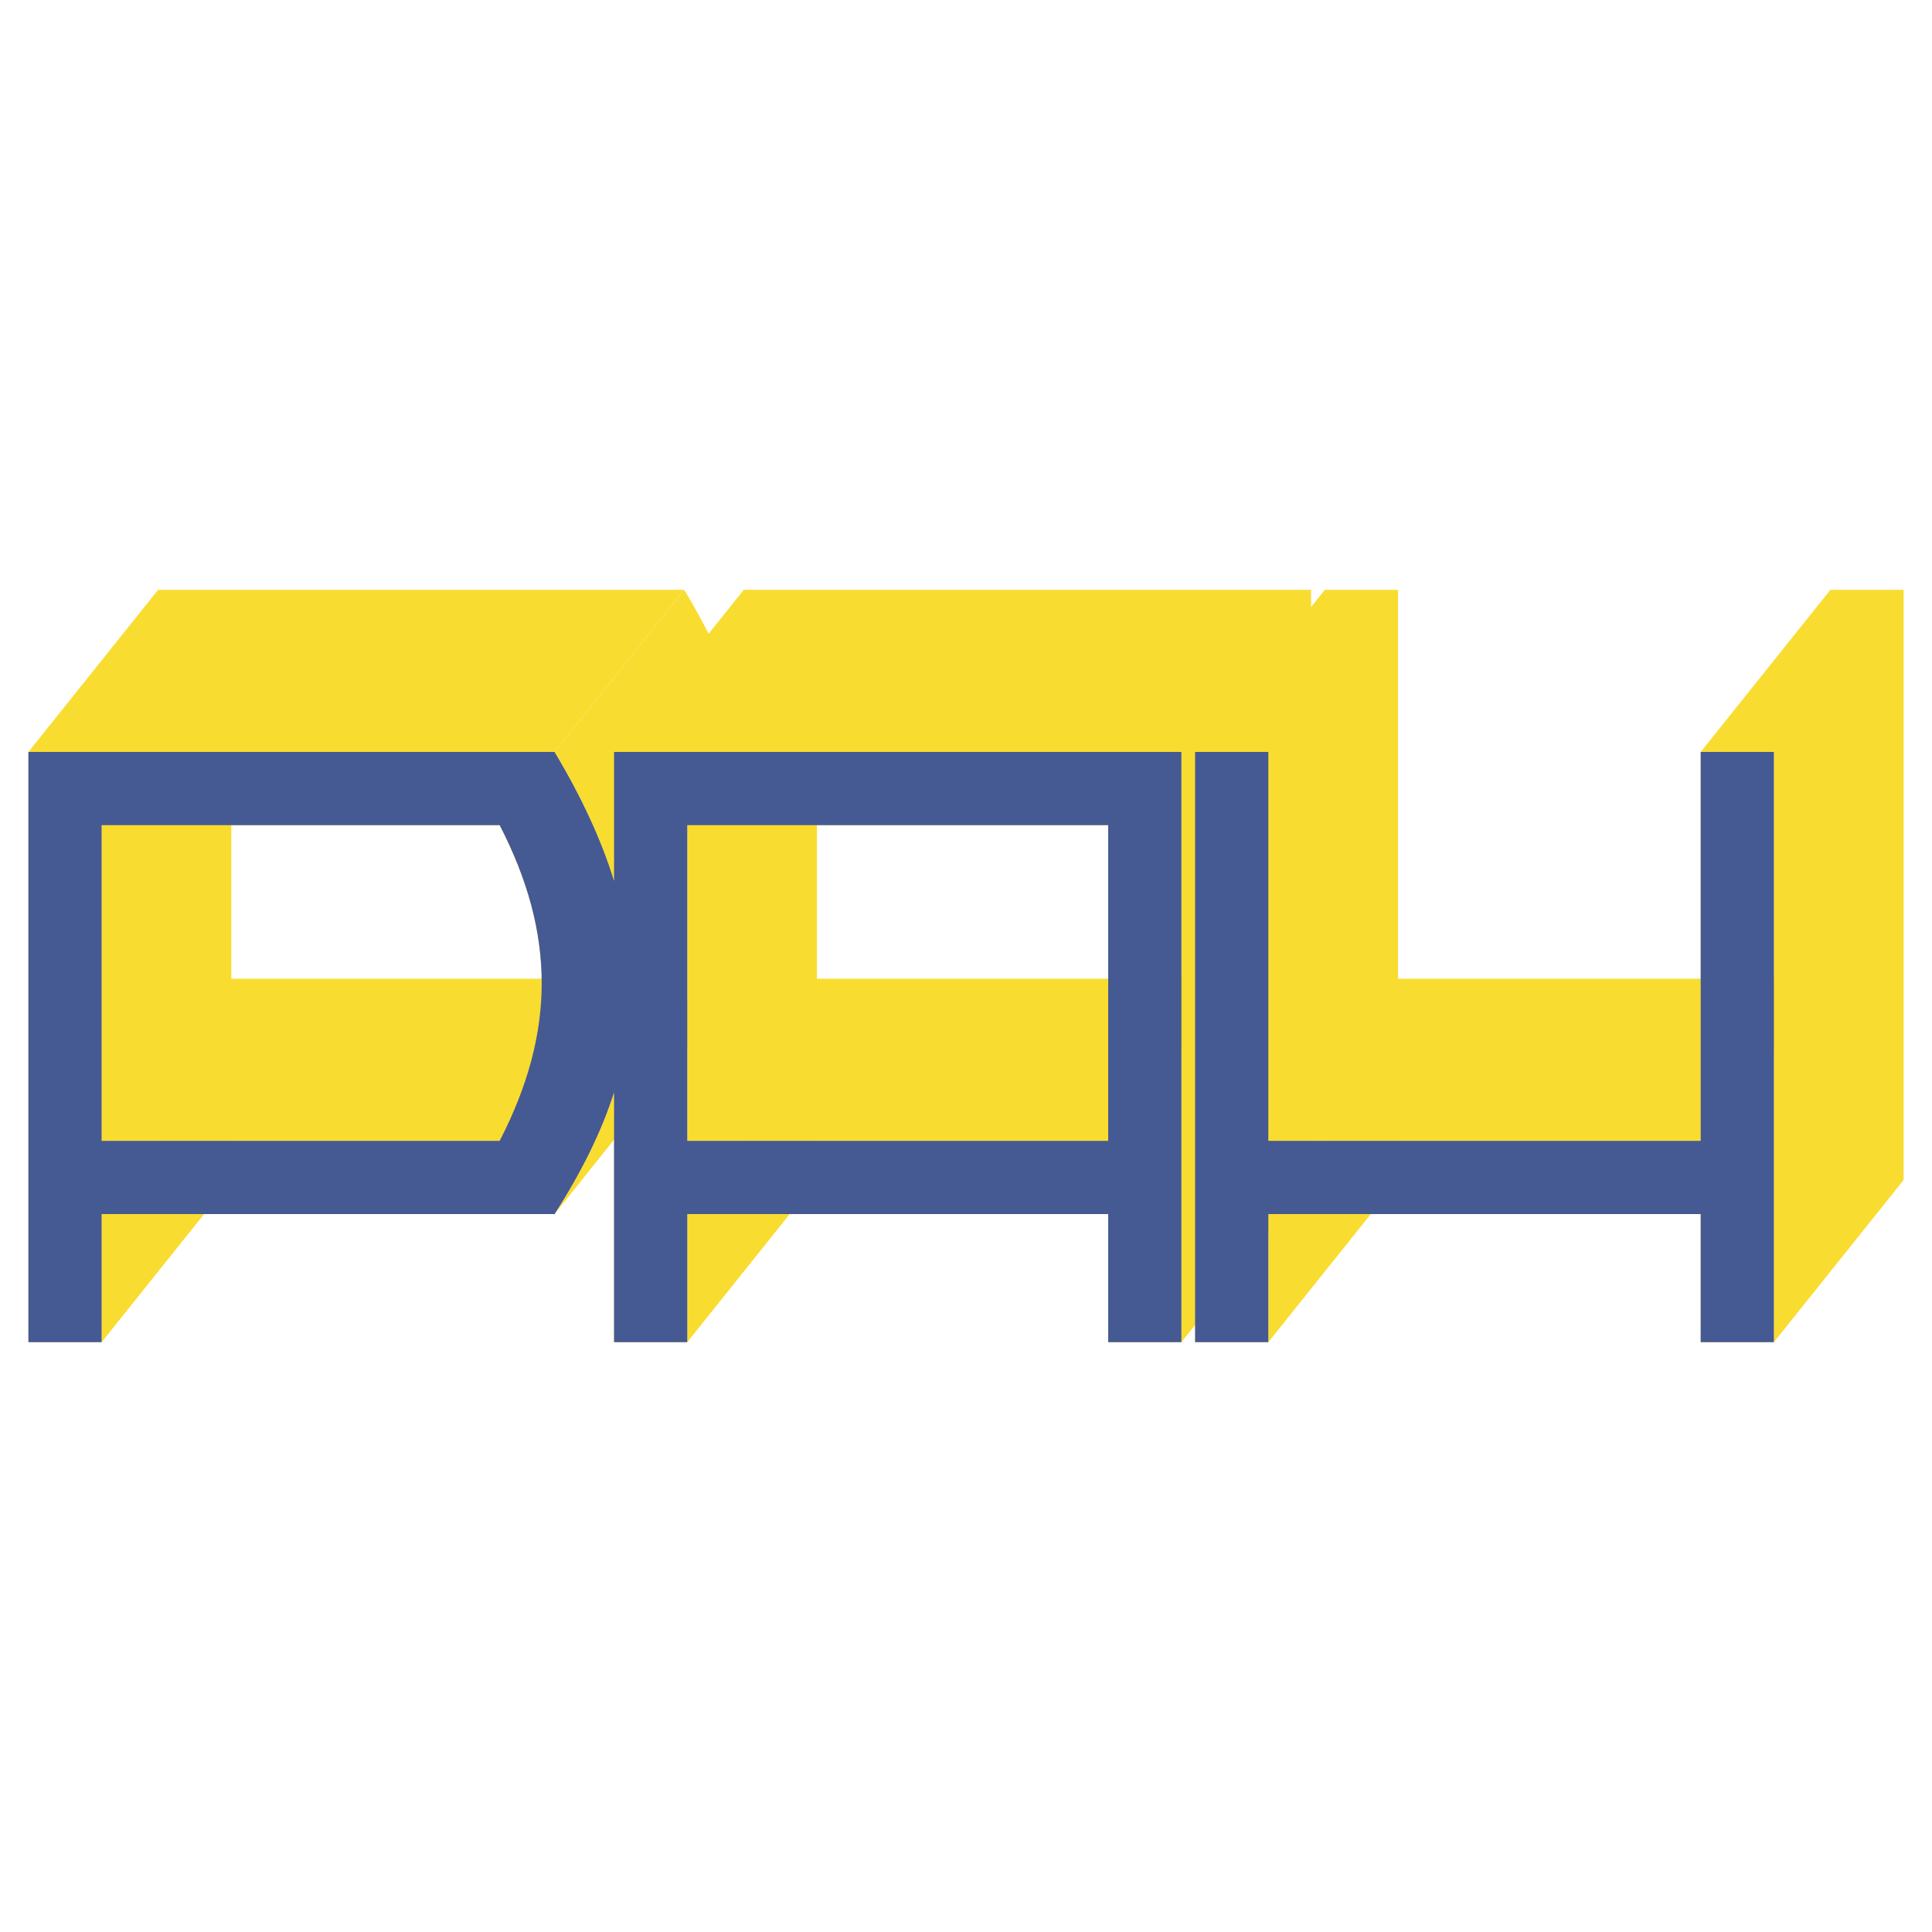
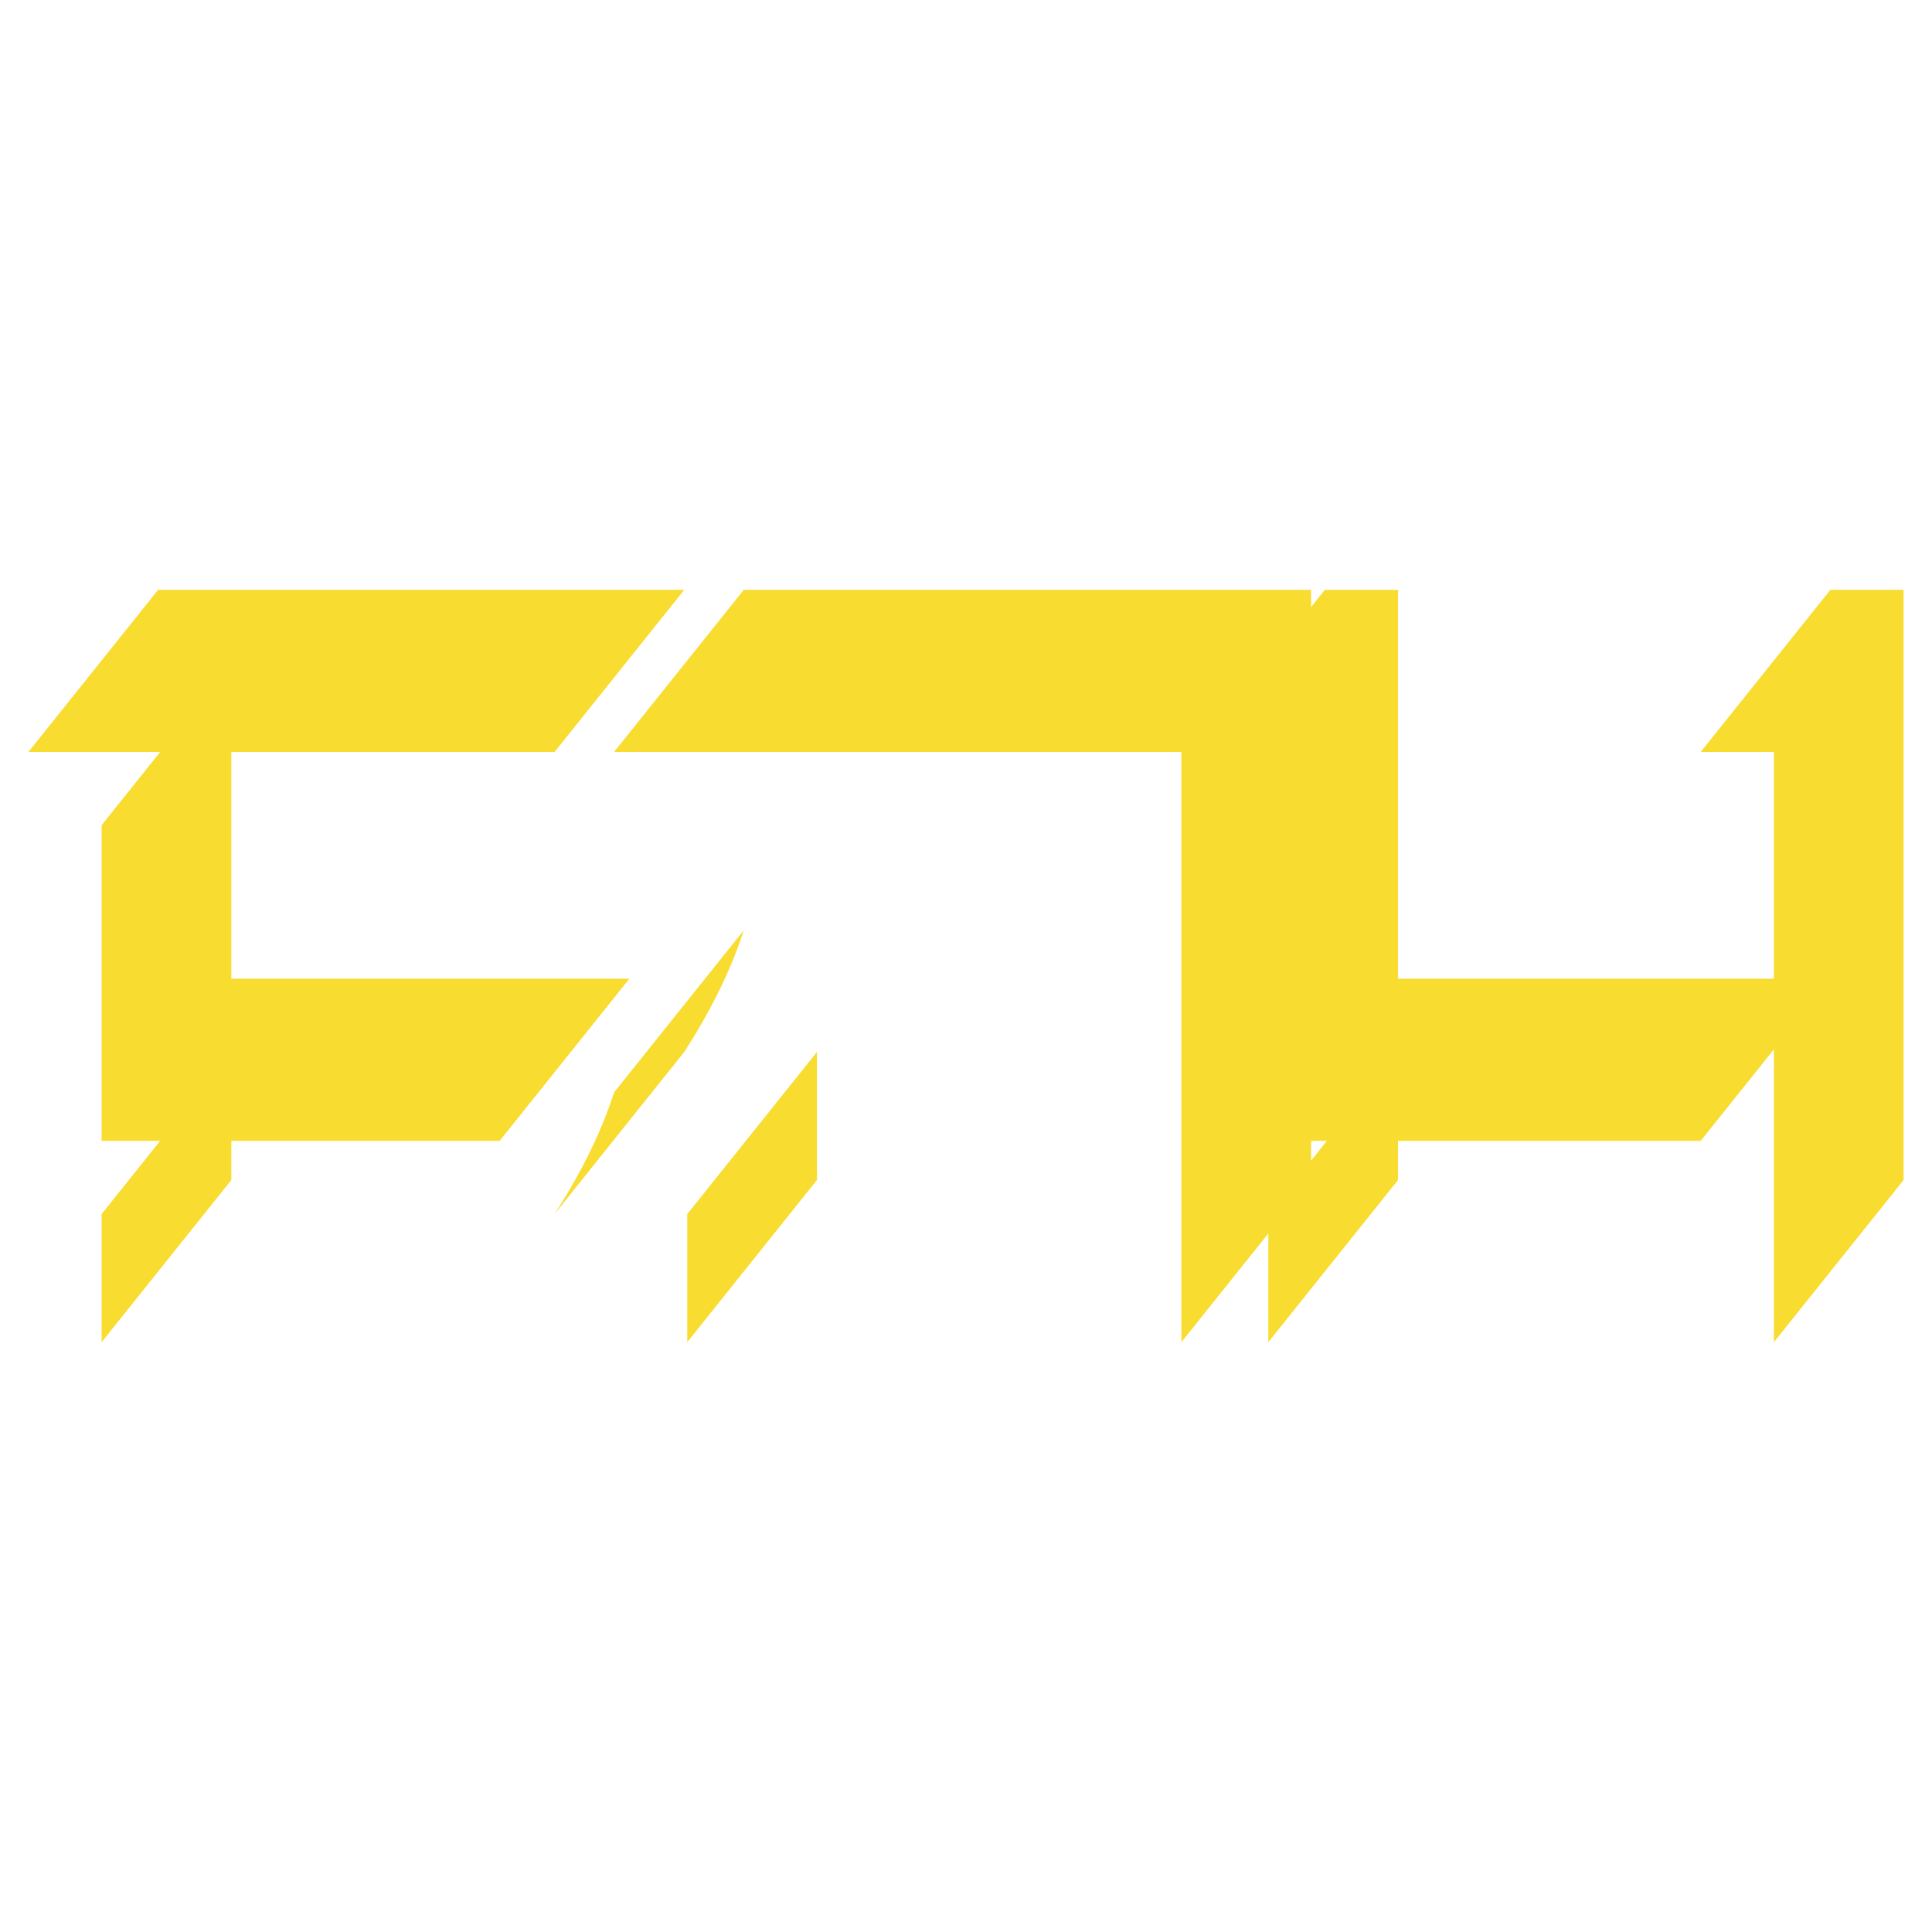
<svg xmlns="http://www.w3.org/2000/svg" width="2500" height="2500" viewBox="0 0 192.756 192.756">
  <g fill-rule="evenodd" clip-rule="evenodd">
    <path fill="#fff" d="M0 0h192.756v192.756H0V0z" />
    <path fill="#f9dc30" d="M10.138 133.908l12.94-16.174v-12.781l-12.94 16.174v12.781zM55.33 121.127l12.94-16.174.247-.389.244-.388.241-.387.236-.387.232-.386.228-.385.224-.385.22-.383.216-.383.212-.382.208-.381.204-.381.2-.379.196-.381.192-.379.187-.379.184-.377.18-.377.175-.376.172-.377.167-.377.163-.375.16-.375.155-.376.151-.375.146-.374.143-.374.138-.374.135-.374.13-.373.126-.374.122-.373-12.94 16.173-.121.375-.127.373-.129.373-.135.373-.139.375-.142.373-.147.375-.151.375-.155.375-.159.375-.163.375-.168.377-.171.377-.176.377-.18.377-.183.379-.188.377-.192.381-.195.379-.201.379-.204.383-.208.38-.212.381-.215.383-.221.385-.224.383-.228.386-.232.385-.236.387-.24.387-.244.388-.248.389zM68.568 133.908l12.939-16.174v-12.781l-12.939 16.174v12.781z" />
-     <path fill="#f9dc30" d="M110.564 113.822l12.94-16.174H81.507V66.152L68.568 82.327v31.495h41.996zM61.264 87.895l12.94-16.175-.12-.383-.124-.383-.127-.385-.133-.385-.137-.387-.14-.388-.145-.39-.149-.39-.153-.392-.158-.392-.161-.394-.166-.396-.171-.397-.174-.398-.179-.399-.183-.401-.187-.402-.192-.403-.196-.405-.2-.407-.204-.407-.209-.41-.213-.41-.217-.412-.222-.414-.227-.415-.23-.417-.235-.419-.239-.42-.243-.422-.248-.423-.252-.426-12.94 16.175.252.425.249.424.243.421.239.42.235.419.23.417.226.415.222.414.218.413.213.41.209.409.204.408.2.406.196.405.191.404.187.402.184.401.178.399.175.398.17.396.166.396.162.394.157.393.153.391.149.391.145.389.141.388.136.387.133.386.128.384.124.384.119.383z" />
    <path fill="#f9dc30" d="M117.867 133.908l12.94-16.174V58.848H74.204l-12.94 16.175h56.603v58.885zM49.852 113.822l12.94-16.174H23.078V66.152l-12.94 16.175v31.495h39.714z" />
    <path fill="#f9dc30" d="M126.541 133.908l12.939-16.174v-12.781l-12.939 16.174v12.781zM55.33 75.023l12.94-16.175H15.774L2.834 75.023H55.33z" />
    <path fill="#f9dc30" d="M169.678 113.822l12.939-16.174H139.48v-38.8h-7.304l-12.94 16.175h7.305v38.799h43.137z" />
    <path fill="#f9dc30" d="M176.982 133.908l12.94-16.174V58.848h-7.305l-12.939 16.175h7.304v58.885z" />
-     <path d="M169.678 75.023v38.799h-43.137V75.023h-7.305v58.885h7.305v-12.781h43.137v12.781h7.305V75.023h-7.305zM61.264 87.895c-1.255-4.075-3.22-8.328-5.935-12.872H2.834v58.885h7.304v-12.781H55.33c2.667-4.154 4.657-8.156 5.935-12.137v24.918h7.304v-12.781h41.997v12.781h7.303V75.023H61.264v12.872zm-11.412 25.927H10.138V82.327h39.714c5.592 10.841 5.592 20.655 0 31.495zm18.716-31.495h41.997v31.496H68.568V82.327z" fill="#f9dc30" />
-     <path d="M61.264 87.895c-1.255-4.075-3.22-8.328-5.935-12.872H2.834v58.885h7.304v-12.781H55.33c2.667-4.154 4.657-8.156 5.935-12.137v24.918h7.304v-12.781h41.997v12.781h7.303V75.023H61.264v12.872zm-11.412 25.927H10.138V82.327h39.714c5.592 10.841 5.592 20.655 0 31.495zm18.716-31.495h41.997v31.496H68.568V82.327zM169.678 75.023v38.799h-43.137V75.023h-7.305v58.885h7.305v-12.781h43.137v12.781h7.304V75.023h-7.304z" fill="#455993" />
  </g>
</svg>